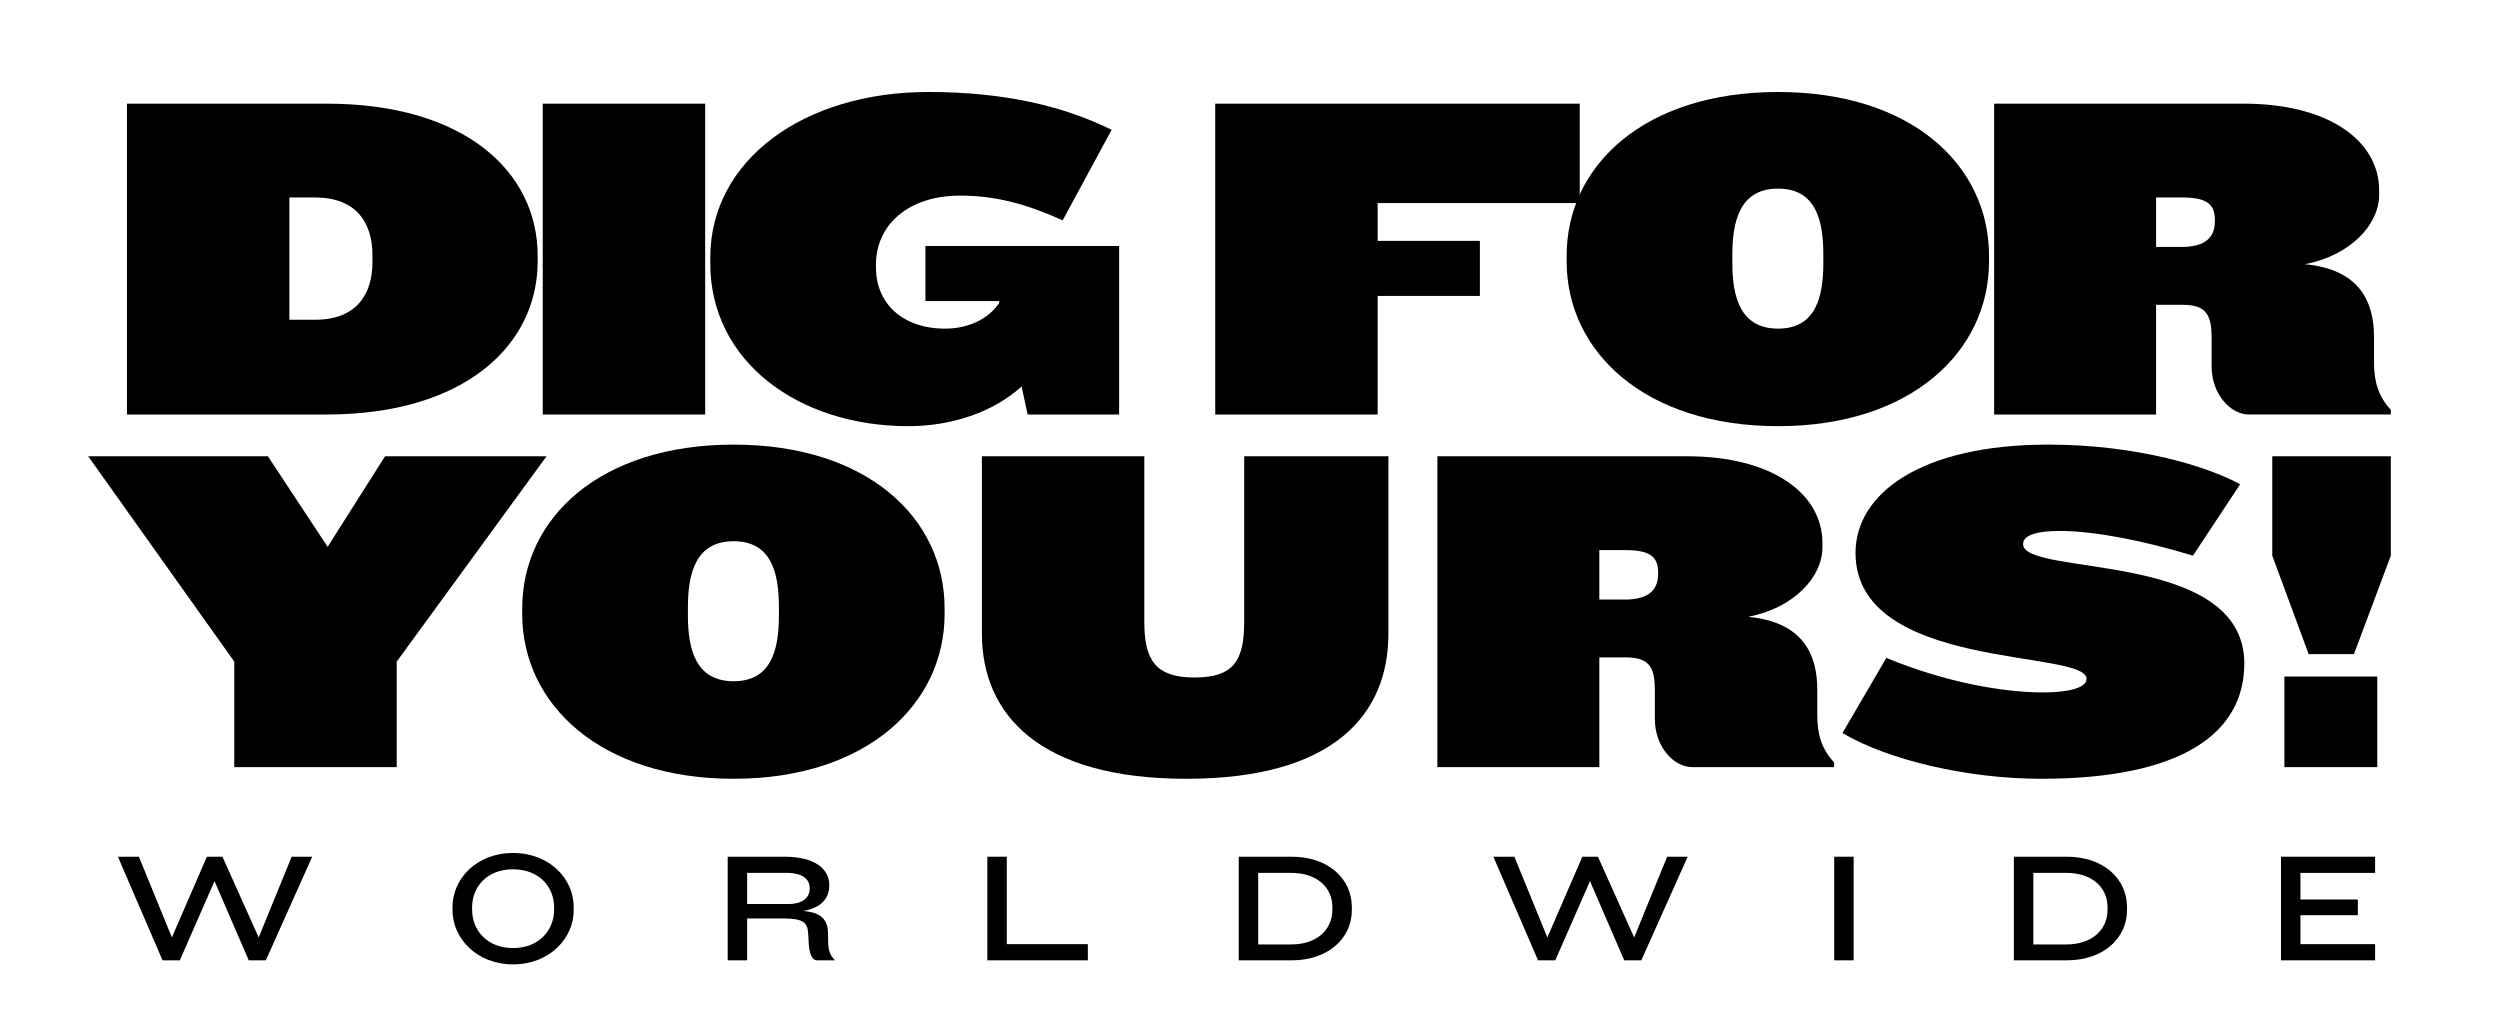
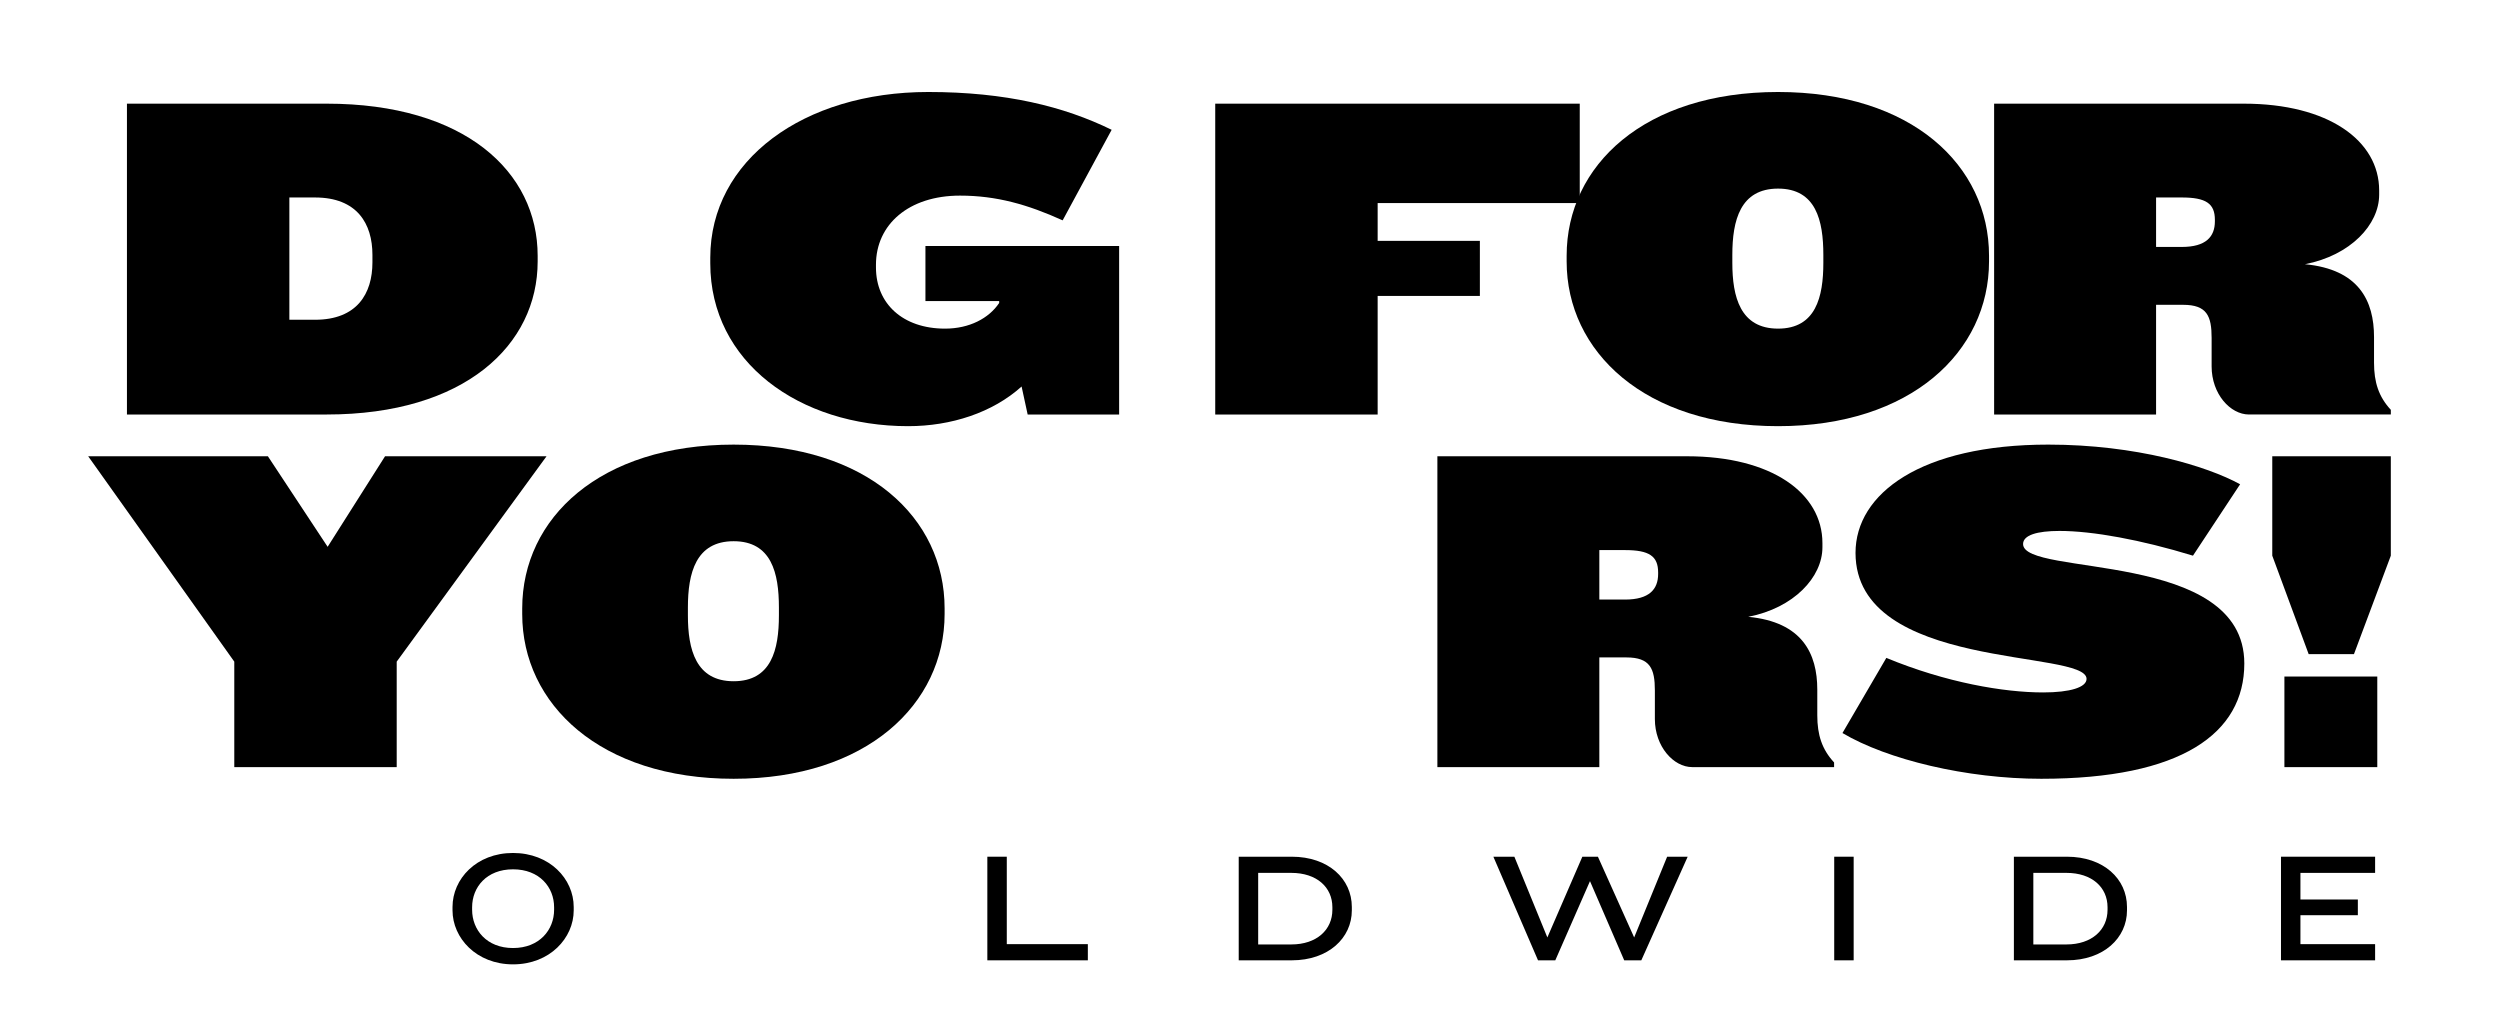
<svg xmlns="http://www.w3.org/2000/svg" viewBox="0 0 385.698 158.558" height="158.558" width="385.698" data-name="Layer 2" id="b">
  <g data-name="Layer 1" id="c">
    <g>
      <g>
        <path d="M50.403,63.949h-30.818V15.993h30.818c21.314,0,32.547,10.513,32.547,23.474v.864c0,12.89-11.233,23.618-32.547,23.618ZM57.459,39.323c0-4.824-2.376-8.856-8.856-8.856h-3.96v18.865h3.96c6.48,0,8.856-4.032,8.856-8.856v-1.152Z" />
-         <path d="M83.735,63.949V15.993h25.058v47.956h-25.058Z" />
        <path d="M158.546,63.949l-.936-4.32c-4.464,4.032-10.873,6.12-17.498,6.12-16.777,0-30.531-9.864-30.531-25.13v-.864c0-15.049,14.401-25.562,33.627-25.562,11.953,0,20.954,2.232,28.298,5.833l-7.561,13.97c-5.4-2.448-10.225-3.816-15.841-3.816-7.92,0-12.961,4.464-12.961,10.656v.433c0,5.544,4.104,9.433,10.657,9.433,3.745,0,6.769-1.584,8.353-3.961v-.287h-11.377v-8.497h29.883v25.994h-14.113Z" />
        <path d="M212.543,31.33v5.833h15.77v8.496h-15.77v18.29h-25.058V15.993h56.237v15.337h-31.179Z" />
        <path d="M274.319,65.749c-20.594,0-32.619-11.521-32.619-25.418v-.864c0-13.969,12.025-25.274,32.619-25.274s32.547,11.305,32.547,25.274v.864c0,13.897-12.025,25.418-32.547,25.418ZM281.304,39.323c0-5.328-1.152-10.225-6.984-10.225s-7.057,4.896-7.057,10.225v1.224c0,5.257,1.224,10.153,7.057,10.153s6.984-4.896,6.984-10.153v-1.224Z" />
        <path d="M346.967,63.949c-2.88,0-5.76-3.168-5.76-7.417v-4.392c0-3.385-.721-5.113-4.393-5.113h-4.177v16.922h-24.986V15.993h38.523c13.033,0,20.882,5.688,20.882,13.393v.648c0,4.608-4.393,9.361-11.449,10.729,8.354.792,10.657,5.688,10.657,11.232v3.96c0,3.024.72,5.257,2.593,7.273v.72h-21.891ZM341.711,33.923c0-2.521-1.368-3.456-5.112-3.456h-3.961v7.632h3.961c3.744,0,5.112-1.584,5.112-3.96v-.216Z" />
        <path d="M61.203,102.076v16.273h-25.058v-16.273l-22.538-31.682h27.723l9.217,13.969,8.856-13.969h24.914l-23.114,31.682Z" />
        <path d="M113.186,120.15c-20.594,0-32.619-11.521-32.619-25.418v-.865c0-13.968,12.025-25.273,32.619-25.273s32.547,11.305,32.547,25.273v.865c0,13.896-12.025,25.418-32.547,25.418ZM120.17,93.724c0-5.328-1.152-10.225-6.984-10.225s-7.057,4.896-7.057,10.225v1.223c0,5.258,1.224,10.154,7.057,10.154s6.984-4.896,6.984-10.154v-1.223Z" />
-         <path d="M183.025,120.15c-22.61,0-31.539-9.865-31.539-22.395v-27.362h25.058v25.563c0,5.977,1.8,8.568,7.776,8.568s7.633-2.592,7.633-8.568v-25.563h22.25v27.362c0,12.529-8.497,22.395-31.179,22.395Z" />
        <path d="M261.073,118.349c-2.881,0-5.761-3.168-5.761-7.416v-4.393c0-3.385-.72-5.113-4.393-5.113h-4.176v16.922h-24.986v-47.956h38.523c13.033,0,20.882,5.688,20.882,13.393v.648c0,4.607-4.393,9.361-11.449,10.729,8.353.793,10.657,5.689,10.657,11.232v3.961c0,3.023.72,5.256,2.592,7.273v.719h-21.89ZM255.816,88.324c0-2.521-1.368-3.457-5.112-3.457h-3.96v7.633h3.96c3.744,0,5.112-1.584,5.112-3.961v-.215Z" />
        <path d="M314.928,120.15c-11.521,0-23.763-2.953-30.675-7.057l6.769-11.594c9.217,3.816,18.146,5.33,24.194,5.33,4.176,0,6.696-.793,6.696-2.09,0-4.607-35.644-1.152-35.644-19.441,0-9.144,10.081-16.705,29.739-16.705,13.537,0,24.481,3.312,29.595,6.12l-7.273,11.016c-7.992-2.447-15.481-3.816-20.594-3.816-3.456,0-5.616.648-5.616,2.018,0,5.111,34.131.791,34.131,18.434,0,10.801-9.721,17.785-31.322,17.785Z" />
        <path d="M363.165,100.923h-6.984l-5.617-15.193v-15.336h18.29v15.336l-5.688,15.193ZM352.436,118.349v-13.969h14.33v13.969h-14.33Z" />
      </g>
      <g>
-         <path d="M41.016,148.158h-2.64l-5.281-12.217-5.352,12.217h-2.665l-6.889-15.986h3.24l5.089,12.457,5.4-12.457h2.4l5.593,12.457,5.088-12.457h3.168l-7.153,15.986Z" />
        <path d="M79.15,148.781c-5.665,0-9.336-4.08-9.336-8.328v-.527c0-4.32,3.672-8.33,9.336-8.33s9.361,4.01,9.361,8.33v.527c0,4.248-3.672,8.328-9.361,8.328ZM85.487,139.972c0-3.096-2.256-5.855-6.337-5.855s-6.312,2.76-6.312,5.855v.385c0,3.096,2.232,5.904,6.312,5.904s6.337-2.809,6.337-5.904v-.385Z" />
-         <path d="M126.047,148.158c-.816,0-1.176-1.129-1.272-2.568l-.096-1.633c-.096-1.584-.744-2.256-3.745-2.256h-5.665v6.457h-3v-15.986h8.713c4.8,0,6.96,1.92,6.96,4.393,0,1.752-.888,3.408-4.008,3.984,3.12.24,3.792,1.656,3.816,3.529l.024,1.32c.024,1.104.216,1.895.984,2.688v.072h-2.712ZM124.918,136.949c0-1.152-.936-2.281-3.504-2.281h-6.145v4.801h6.409c2.208,0,3.24-1.057,3.24-2.328v-.191Z" />
        <path d="M152.326,148.158v-15.986h3v13.49h12.505v2.496h-15.505Z" />
        <path d="M199.294,148.158h-8.185v-15.986h8.185c5.664,0,9.265,3.434,9.265,7.754v.527c0,4.248-3.601,7.705-9.265,7.705ZM205.559,139.972c0-3.096-2.425-5.305-6.337-5.305h-5.112v11.041h5.112c3.912,0,6.337-2.256,6.337-5.352v-.385Z" />
        <path d="M253.223,148.158h-2.64l-5.281-12.217-5.352,12.217h-2.665l-6.889-15.986h3.24l5.089,12.457,5.4-12.457h2.4l5.593,12.457,5.088-12.457h3.169l-7.153,15.986Z" />
        <path d="M282.981,148.158v-15.986h3v15.986h-3Z" />
        <path d="M318.886,148.158h-8.185v-15.986h8.185c5.664,0,9.265,3.434,9.265,7.754v.527c0,4.248-3.601,7.705-9.265,7.705ZM325.15,139.972c0-3.096-2.425-5.305-6.337-5.305h-5.112v11.041h5.112c3.912,0,6.337-2.256,6.337-5.352v-.385Z" />
        <path d="M351.909,148.158v-15.986h14.521v2.496h-11.521v4.105h8.857v2.424h-8.857v4.465h11.521v2.496h-14.521Z" />
      </g>
      <rect fill="none" height="158.558" width="385.698" />
    </g>
  </g>
</svg>